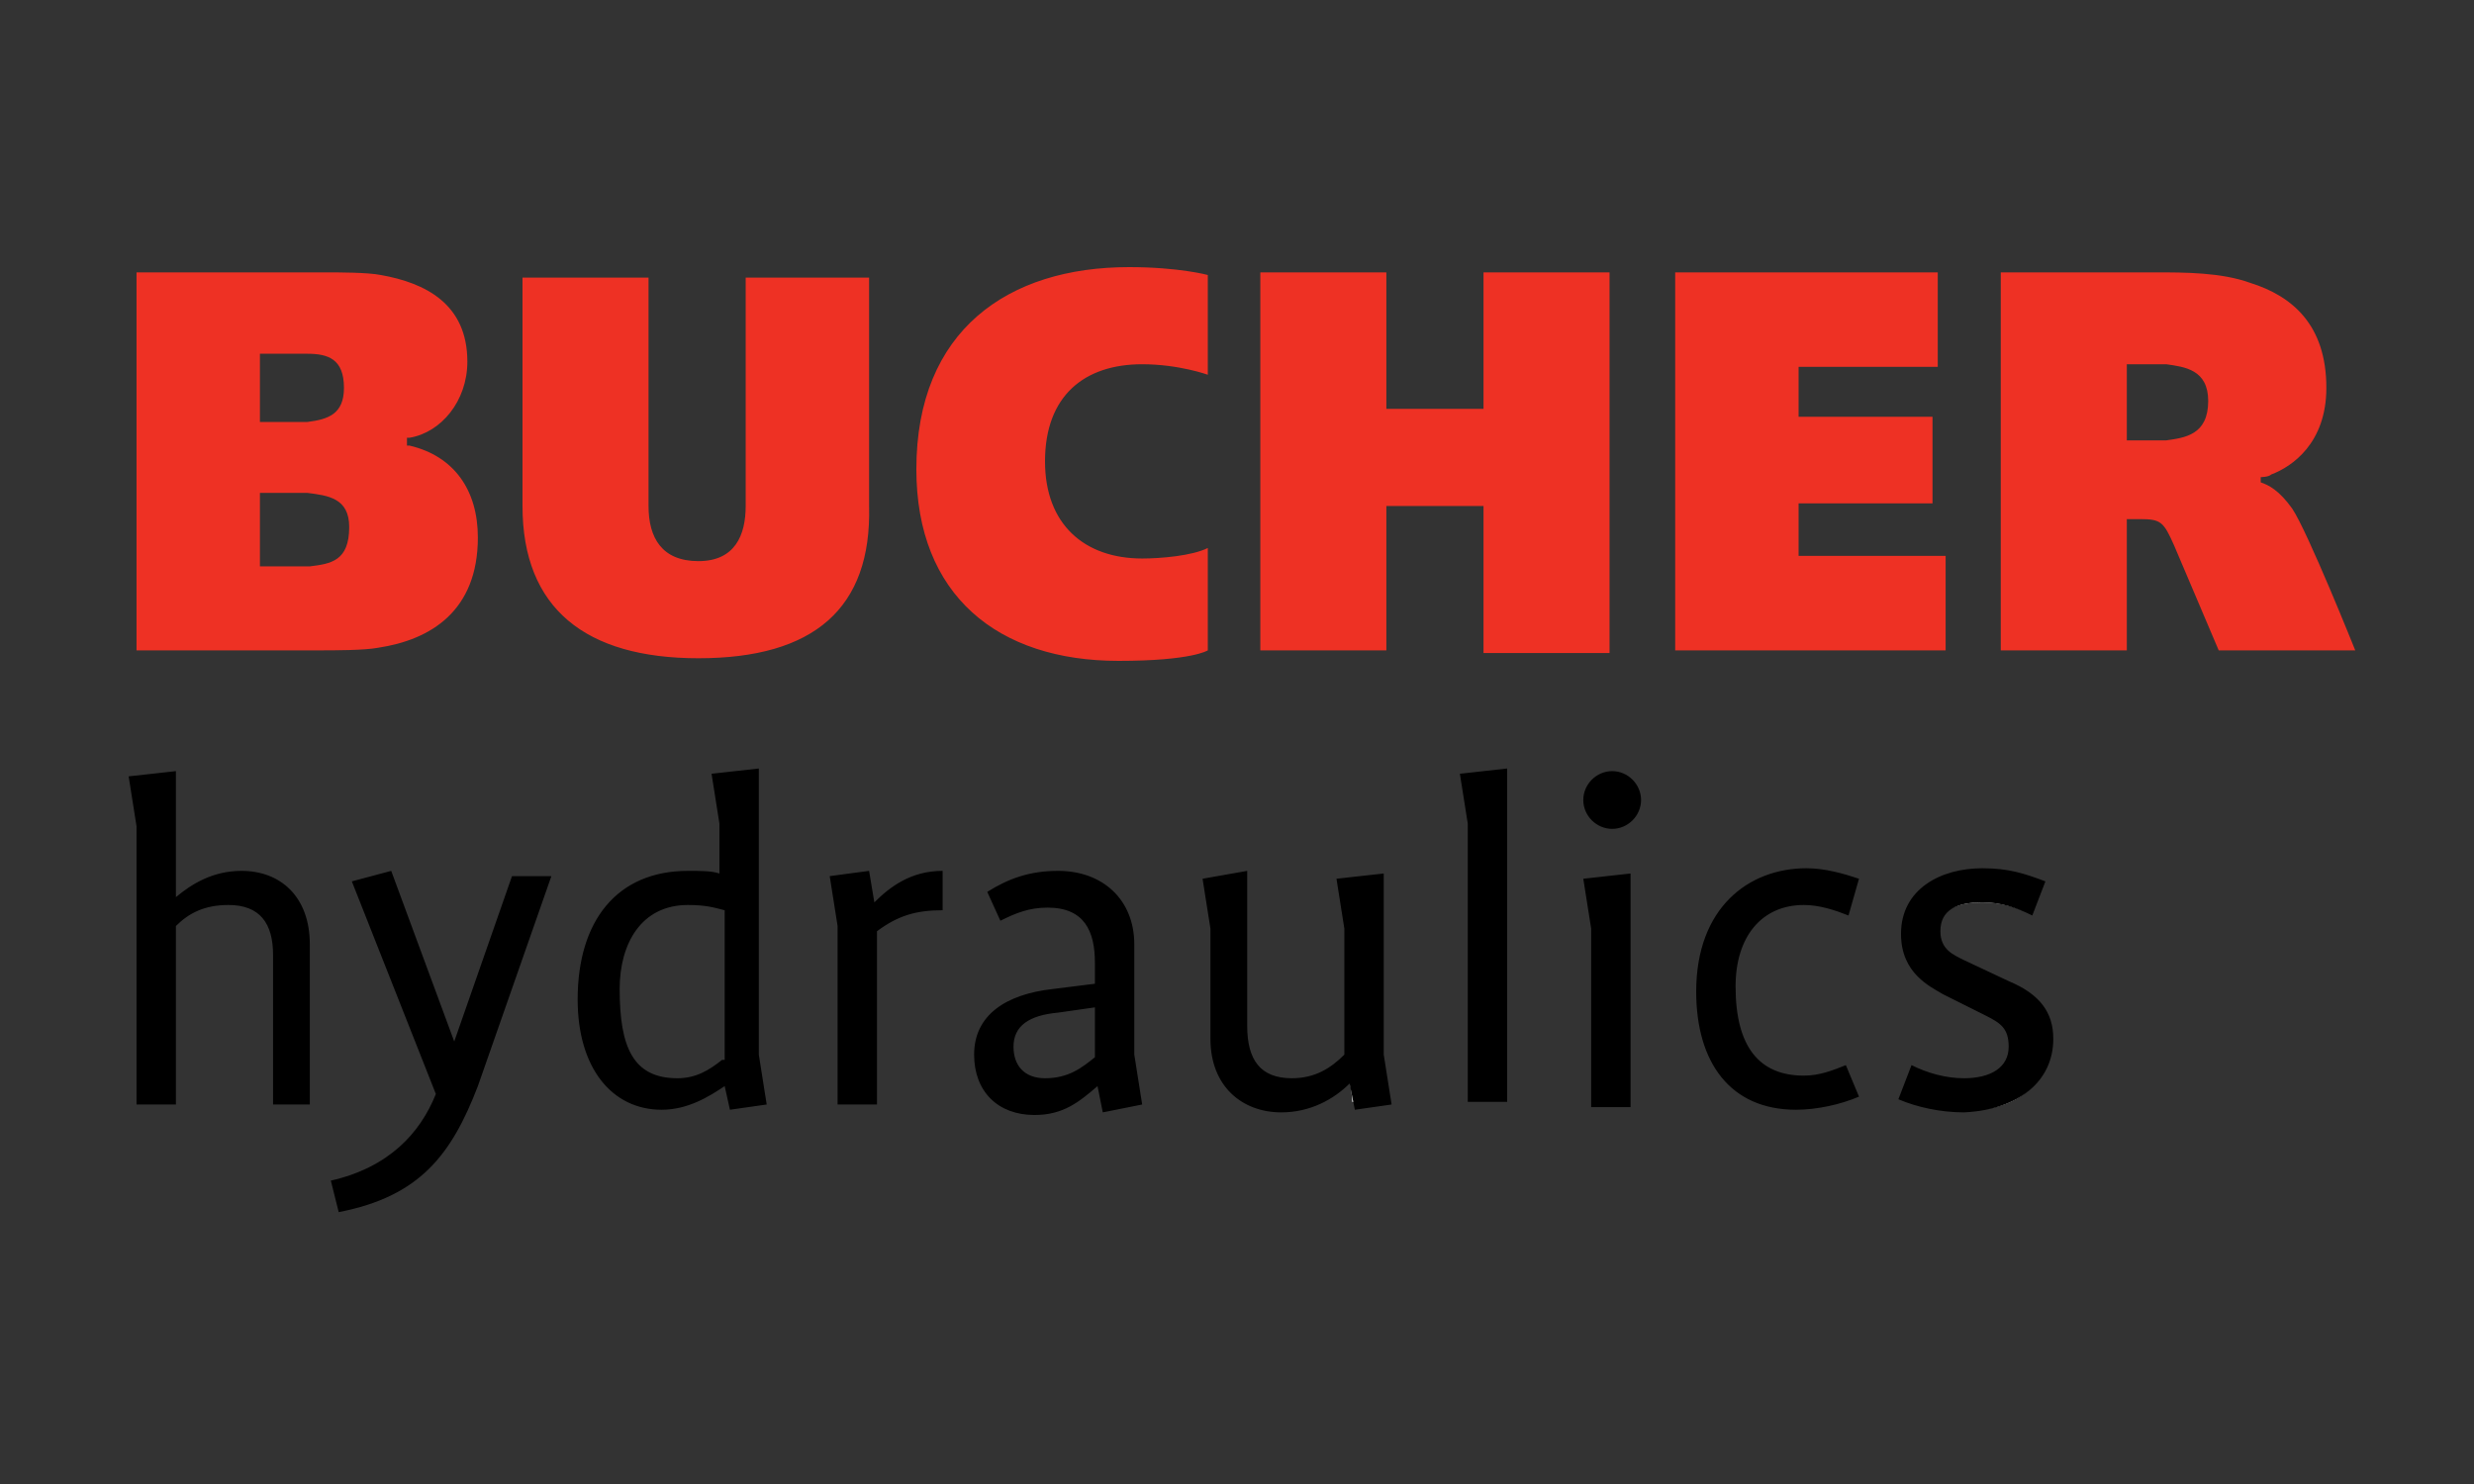
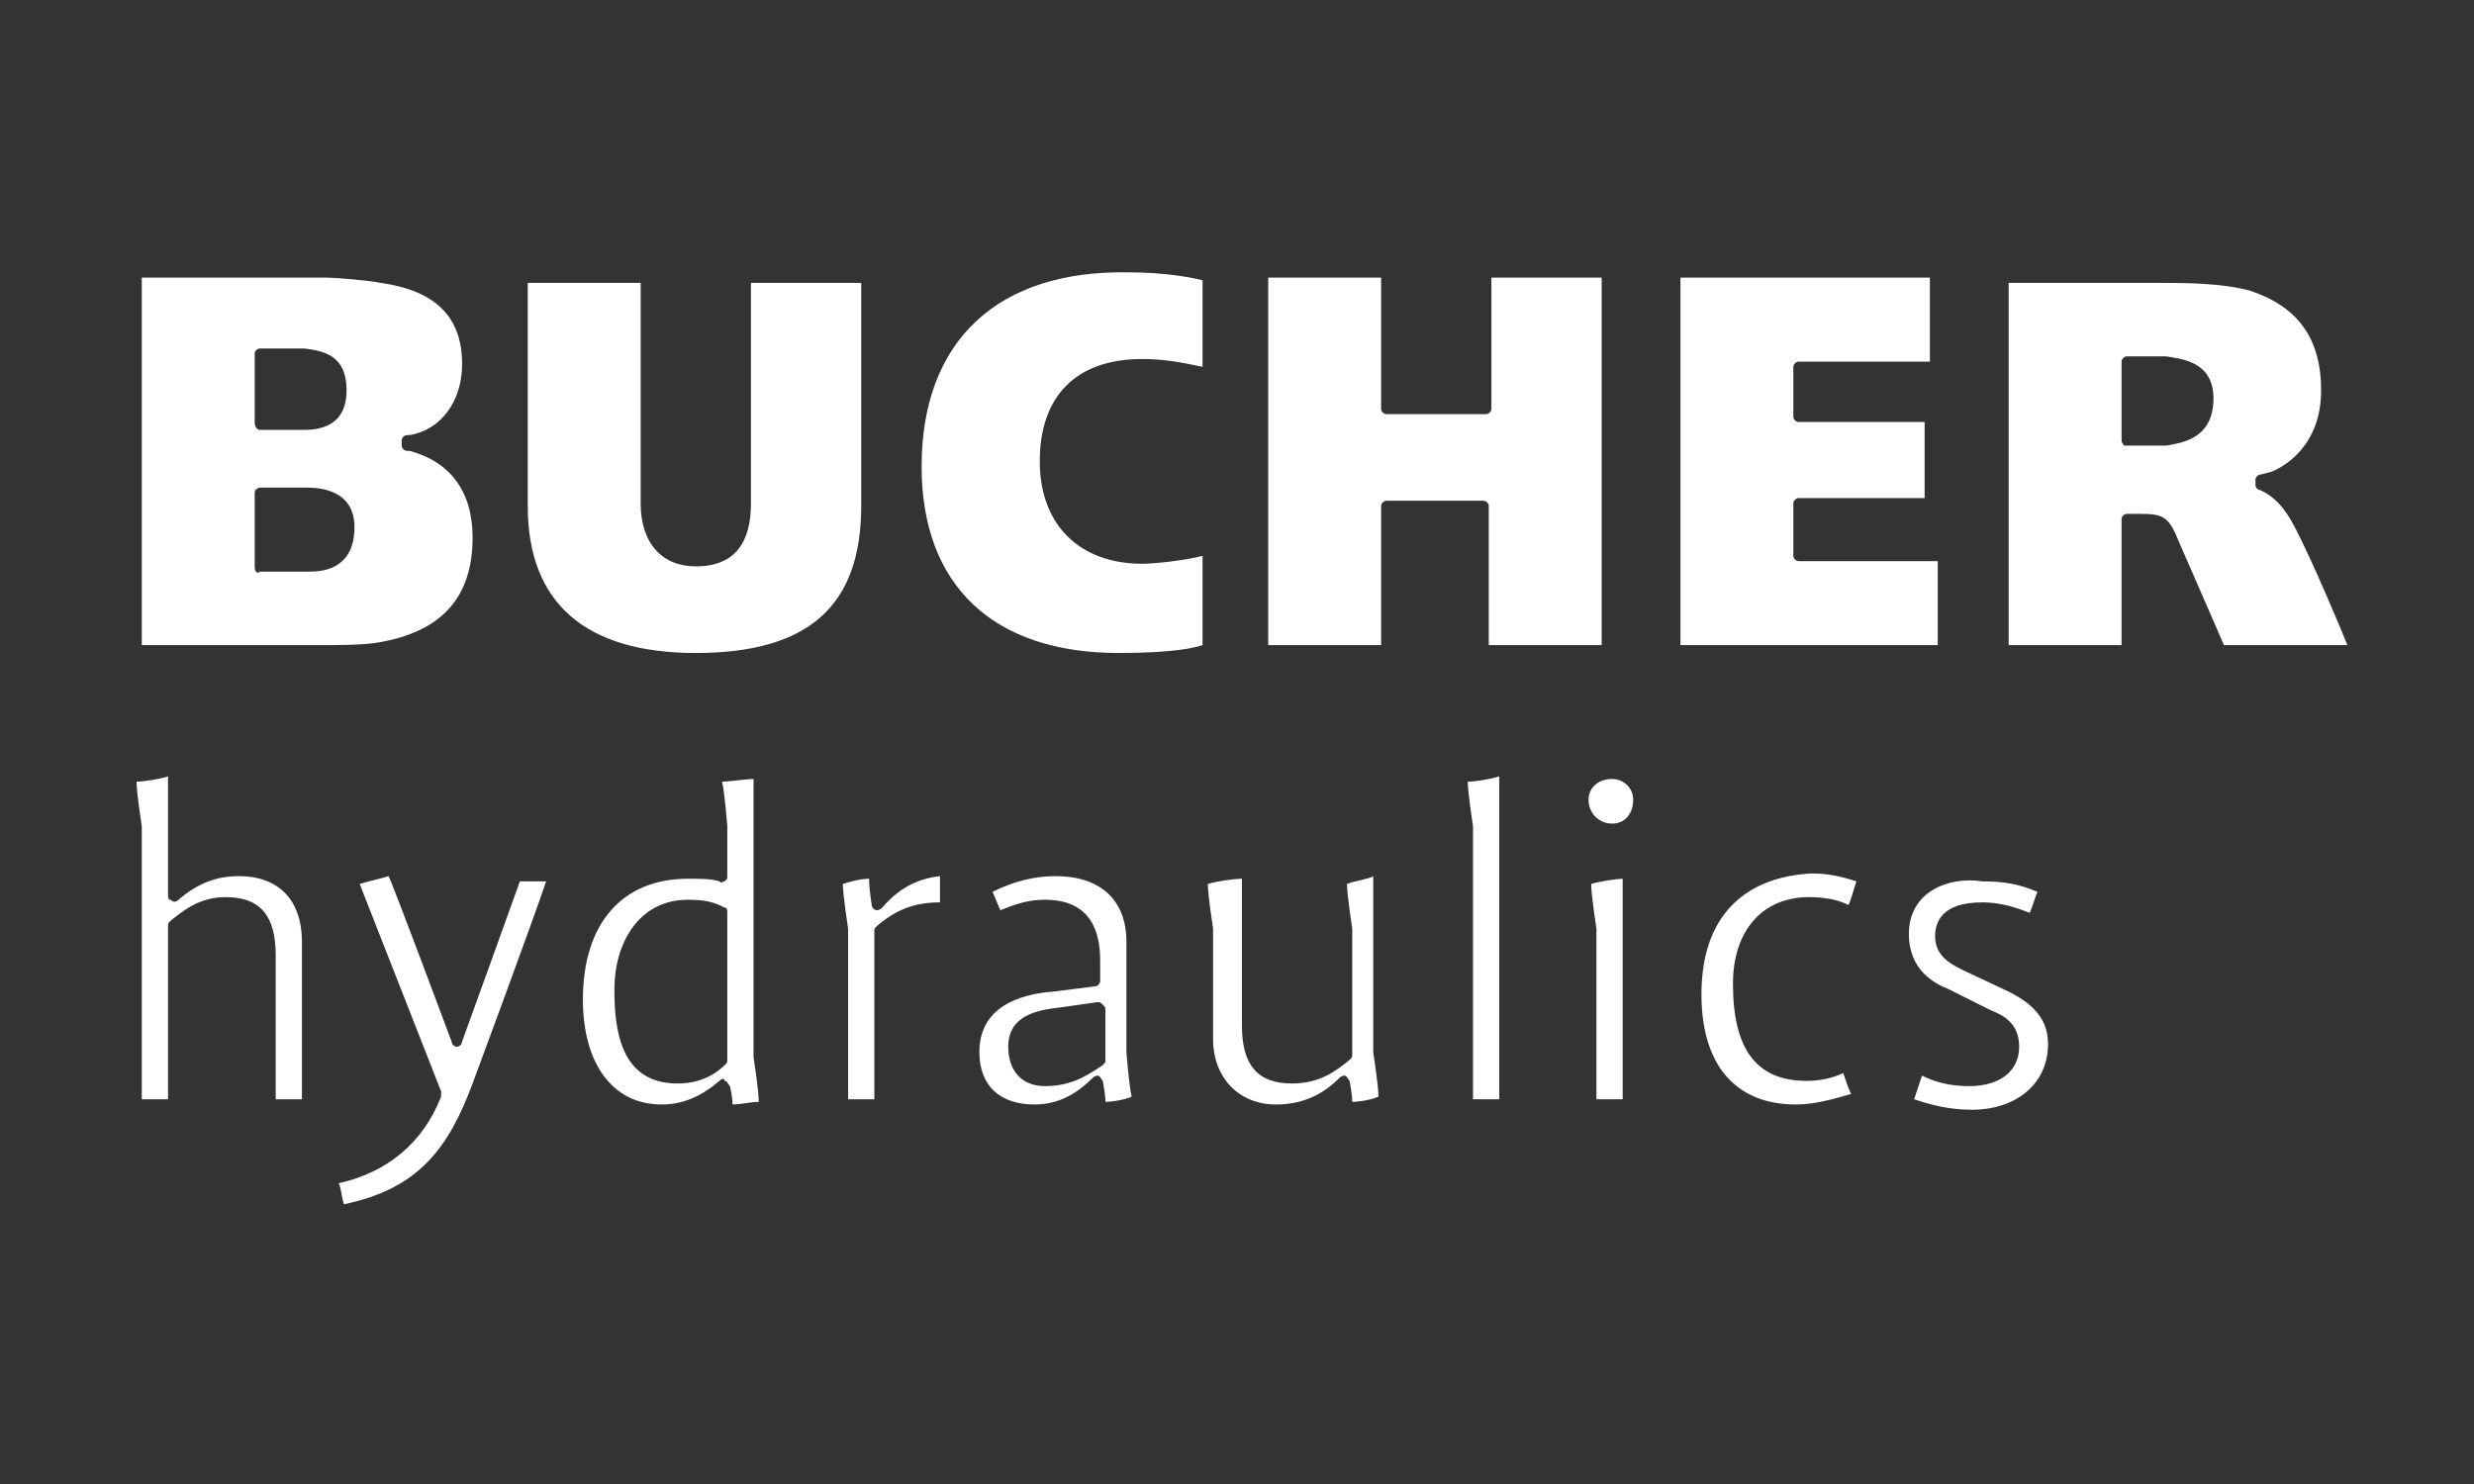
<svg xmlns="http://www.w3.org/2000/svg" width="250" height="150" viewBox="0 0 250 150" fill="none">
  <rect x="0" y="0" width="250" height="150" fill="#333333" stroke="none" />
  <path d="M93.13 47.165C93.13 59.105 100.294 66.004 113.03 66.004C118.602 66.004 120.724 65.473 121.52 65.208V56.186C119.398 56.717 116.479 56.982 115.418 56.982C109.05 56.982 105.07 53.002 105.07 46.635C105.07 40.001 108.784 36.287 115.418 36.287C118.071 36.287 120.194 36.817 121.52 37.083C121.52 35.756 121.52 29.123 121.52 28.327C120.459 28.061 117.806 27.531 114.091 27.531C100.825 27.265 93.13 34.429 93.13 47.165ZM202.977 28.061V65.208H214.386V52.472C214.386 52.206 214.651 51.941 214.917 51.941H216.243C218.631 51.941 219.162 52.206 220.223 54.86C220.223 54.86 223.938 63.35 224.734 65.208H237.205C236.143 62.554 232.429 53.798 231.102 51.941C230.041 50.349 228.979 49.818 228.449 49.553C228.183 49.553 227.918 49.288 227.918 49.022V48.492C227.918 48.226 228.183 47.961 228.449 47.961L229.51 47.696C230.837 47.165 234.551 45.042 234.551 39.471C234.551 34.164 232.163 30.98 227.387 29.388C224.469 28.592 220.754 28.592 218.101 28.592H202.977V28.061ZM214.386 44.512V36.552C214.386 36.287 214.651 36.021 214.917 36.021H217.57H218.897C220.489 36.287 223.673 36.552 223.673 40.267C223.673 44.512 220.223 44.777 218.897 45.042H217.305H214.651C214.651 45.042 214.386 44.777 214.386 44.512ZM169.811 28.061V65.208H195.813V56.717H181.75C181.485 56.717 181.22 56.452 181.22 56.186V50.88C181.22 50.614 181.485 50.349 181.75 50.349H194.486V42.654H181.75C181.485 42.654 181.22 42.389 181.22 42.124V37.083C181.22 36.817 181.485 36.552 181.75 36.552H195.017V28.061H169.811ZM150.707 28.061V41.328C150.707 41.593 150.441 41.858 150.176 41.858H140.093C139.828 41.858 139.563 41.593 139.563 41.328V28.061H128.154V65.208H139.563V51.145C139.563 50.88 139.828 50.614 140.093 50.614H149.911C150.176 50.614 150.441 50.88 150.441 51.145V65.208H161.851V28.061H150.707V28.061ZM14.327 28.061V65.208H32.369C33.696 65.208 36.88 65.208 38.206 64.942C44.574 63.881 47.758 60.432 47.758 54.329C47.758 49.553 45.37 46.635 41.39 45.573H41.125C40.86 45.573 40.594 45.308 40.594 45.042V44.512C40.594 44.246 40.86 43.981 41.125 43.981H41.39C44.574 43.45 46.697 40.532 46.697 36.817C46.697 32.041 44.044 29.388 38.472 28.592C37.145 28.327 33.961 28.061 32.9 28.061H14.327ZM25.736 42.654V35.756C25.736 35.491 26.001 35.225 26.267 35.225H29.185H30.777C32.9 35.491 35.023 36.021 35.023 39.471C35.023 42.654 32.9 43.45 30.777 43.45H29.185H26.267C26.001 43.45 25.736 43.185 25.736 42.654ZM25.736 57.248V49.818C25.736 49.553 26.001 49.288 26.267 49.288H29.451H31.043C32.369 49.288 35.819 49.553 35.819 53.268C35.819 57.513 32.635 57.778 31.308 57.778H29.716H26.267C26.001 58.044 25.736 57.778 25.736 57.248ZM75.883 28.592V50.88C75.883 56.186 72.965 57.248 70.311 57.248C66.862 57.248 64.74 54.86 64.74 50.88V28.592H53.33V51.145C53.33 60.962 59.168 66.004 70.311 66.004C81.721 66.004 87.027 61.228 87.027 51.145V28.592H75.883Z" fill="white" />
  <path fill-rule="evenodd" clip-rule="evenodd" d="M13.795 79.005C13.795 80.066 14.326 83.515 14.326 83.515C14.326 83.515 14.326 110.049 14.326 111.11H16.979V93.598C16.979 93.333 16.979 93.333 17.245 93.067C18.571 92.006 20.163 90.679 22.817 90.679C26.266 90.679 27.858 92.537 27.858 96.517V111.11H30.511V95.19C30.511 90.945 28.123 88.557 24.143 88.557C21.755 88.557 19.898 89.353 18.041 90.945C17.775 91.21 17.51 91.21 17.245 90.945C16.979 90.945 16.979 90.679 16.979 90.414C16.979 90.414 16.979 79.801 16.979 78.474C16.183 78.74 14.591 79.005 13.795 79.005ZM72.964 79.005C73.23 80.066 73.495 83.515 73.495 83.515V88.557C73.495 88.822 73.495 88.822 73.23 89.087C72.964 89.087 72.964 89.353 72.699 89.087C71.903 88.822 70.841 88.822 69.515 88.822C62.882 88.822 58.902 93.333 58.902 101.027C58.902 107.395 61.82 111.64 66.862 111.64C68.984 111.64 70.841 110.845 72.699 109.253C72.964 108.987 73.23 108.987 73.23 109.253C73.495 109.253 73.495 109.518 73.76 109.783C73.76 109.783 74.025 110.845 74.025 111.64C74.822 111.64 75.883 111.375 76.679 111.375C76.679 110.314 76.148 106.865 76.148 106.865C76.148 106.865 76.148 80.066 76.148 78.74C75.352 78.74 73.76 79.005 72.964 79.005ZM62.086 99.966C62.086 95.455 64.474 90.945 69.515 90.945C71.372 90.945 72.168 91.21 73.23 91.741C73.495 91.741 73.495 92.006 73.495 92.271V107.13C73.495 107.395 73.495 107.395 73.23 107.661C72.168 108.722 70.576 109.518 68.454 109.518C62.616 109.518 62.086 103.946 62.086 99.966ZM148.318 79.005C148.318 80.066 148.849 83.515 148.849 83.515C148.849 83.515 148.849 110.049 148.849 111.11H151.502V78.474C150.706 78.74 149.114 79.005 148.318 79.005ZM160.523 80.862C160.523 82.189 161.585 83.25 162.911 83.25C164.238 83.25 165.034 82.189 165.034 80.862C165.034 79.535 163.973 78.74 162.911 78.74C161.585 78.74 160.523 79.535 160.523 80.862ZM36.349 89.353C36.879 90.679 44.574 110.314 44.574 110.314V110.579V110.845C42.717 115.62 39.002 118.539 34.226 119.6C34.491 120.131 34.491 120.927 34.757 121.723C42.451 120.131 45.37 115.886 47.758 109.518C47.758 109.518 53.86 93.067 55.187 89.087H52.534C52.268 89.883 46.696 105.273 46.696 105.273C46.696 105.538 46.431 105.803 46.166 105.803C45.9 105.803 45.635 105.538 45.635 105.273C45.635 105.273 39.798 89.618 39.267 88.557C38.471 88.822 37.145 89.087 36.349 89.353ZM192.894 94.394C192.894 98.109 195.547 99.435 196.874 99.966L201.119 102.089C202.446 102.619 204.038 103.415 204.038 105.803C204.038 108.191 202.18 109.783 198.996 109.783C197.404 109.783 195.812 109.518 194.22 108.722C193.955 109.518 193.69 110.314 193.424 111.11C195.016 111.641 196.874 112.171 199.262 112.171C203.772 112.171 206.956 109.518 206.956 105.538C206.956 103.15 205.63 101.558 202.976 100.231L198.466 98.109C197.404 97.578 195.547 96.782 195.547 94.659C195.547 93.333 196.078 91.21 200.323 91.21C202.18 91.21 203.772 91.741 205.099 92.271C205.364 91.741 205.63 90.679 205.895 90.149C204.038 89.353 202.446 89.087 200.323 89.087C196.874 88.557 192.894 90.149 192.894 94.394ZM171.933 100.497C171.933 107.661 175.382 111.64 181.484 111.64C183.342 111.64 185.199 111.11 187.056 110.579C186.791 110.049 186.526 109.253 186.26 108.457C185.199 108.987 183.872 109.253 182.546 109.253C177.505 109.253 175.117 106.069 175.117 99.435C175.117 94.129 178.035 90.679 182.811 90.679C184.403 90.679 185.73 90.945 186.791 91.475C187.056 90.945 187.322 89.883 187.587 89.087C185.995 88.557 184.668 88.291 183.076 88.291C177.239 88.557 171.933 91.741 171.933 100.497ZM100.293 90.149C100.559 90.679 100.824 91.475 101.089 92.006C102.416 91.475 103.743 90.945 105.6 90.945C110.376 90.945 111.172 94.394 111.172 97.047V99.17C111.172 99.435 110.906 99.701 110.641 99.701L106.396 100.231C102.947 100.497 98.967 101.823 98.967 106.334C98.967 109.783 101.089 111.64 104.539 111.64C106.927 111.64 108.784 110.579 110.376 108.987C110.641 108.722 110.906 108.722 110.906 108.722C111.172 108.722 111.172 108.987 111.437 109.253C111.437 109.253 111.702 110.579 111.702 111.375C112.498 111.375 113.825 111.11 114.356 110.845C114.09 109.783 113.825 106.334 113.825 106.334V95.19C113.825 90.945 111.172 88.557 106.661 88.557C104.539 88.557 102.416 89.087 100.293 90.149ZM101.885 105.803C101.885 102.619 104.804 102.089 107.192 101.823L110.906 101.293C111.172 101.293 111.172 101.293 111.437 101.558C111.702 101.823 111.702 101.823 111.702 102.089V107.13C111.702 107.395 111.702 107.395 111.437 107.661C109.845 108.722 108.253 109.783 105.6 109.783C103.212 109.783 101.885 108.191 101.885 105.803ZM89.149 91.741C88.884 92.006 88.619 92.006 88.619 92.006C88.353 92.006 88.088 91.741 88.088 91.475C88.088 91.475 87.823 89.883 87.823 88.822C87.027 88.822 85.965 89.087 85.169 89.353C85.169 90.414 85.7 93.863 85.7 93.863C85.7 93.863 85.7 110.049 85.7 111.11H88.353V94.129C88.353 93.863 88.353 93.863 88.619 93.598C90.476 92.006 92.333 91.21 94.987 91.21V88.557C92.599 88.822 90.741 89.883 89.149 91.741ZM136.113 89.353C136.113 90.414 136.644 93.863 136.644 93.863V106.599C136.644 106.865 136.644 106.865 136.378 107.13C135.052 108.191 133.46 109.518 130.541 109.518C127.092 109.518 125.5 107.661 125.5 103.681V88.822C124.704 88.822 122.846 89.087 122.05 89.353C122.05 90.414 122.581 93.863 122.581 93.863V105.007C122.581 108.987 125.234 111.64 128.949 111.64C131.337 111.64 133.46 110.845 135.317 108.987C135.582 108.722 135.848 108.722 135.848 108.722C136.113 108.722 136.113 108.987 136.378 109.253C136.378 109.253 136.644 110.579 136.644 111.375C137.44 111.375 138.766 111.11 139.297 110.845C139.297 109.783 138.766 106.334 138.766 106.334C138.766 106.334 138.766 89.883 138.766 88.557C138.501 88.822 136.644 89.087 136.113 89.353ZM160.789 89.353C160.789 90.414 161.319 93.863 161.319 93.863C161.319 93.863 161.319 110.049 161.319 111.11H163.973V88.822C163.442 88.822 161.585 89.087 160.789 89.353Z" fill="white" />
-   <path d="M32.369 65.738H13.795V27.531H32.899C34.226 27.531 37.145 27.531 38.471 27.796C42.982 28.592 47.227 30.715 47.227 36.552C47.227 40.532 44.574 43.716 41.39 44.246H41.124V45.042H41.39C45.9 46.104 48.288 49.553 48.288 54.329C48.288 61.758 43.513 64.677 38.206 65.473C36.879 65.738 33.695 65.738 32.369 65.738ZM26.266 35.756V42.654H29.45C29.981 42.654 30.511 42.654 31.042 42.654C33.165 42.389 34.757 41.858 34.757 39.205C34.757 36.287 33.165 35.756 31.042 35.756C30.511 35.756 29.981 35.756 29.45 35.756H26.266ZM70.576 66.534C59.167 66.534 52.799 61.493 52.799 51.145V28.061H65.535V51.145C65.535 54.329 66.862 56.717 70.576 56.717C74.291 56.717 75.352 54.064 75.352 51.145V28.061H87.823V51.145C88.088 61.493 82.251 66.534 70.576 66.534ZM122.05 37.879C122.05 37.879 119.132 36.817 115.417 36.817C109.58 36.817 105.6 40.001 105.6 46.635C105.6 53.002 109.58 56.452 115.417 56.452C117.274 56.452 120.458 56.186 122.05 55.39V65.738C122.05 65.738 120.458 66.8 113.029 66.8C100.824 66.8 92.599 60.166 92.599 47.431C92.599 33.368 101.885 27 114.09 27C119.132 27 122.05 27.796 122.05 27.796V37.879ZM149.91 65.738V51.145H140.093V65.738H127.357V27.531H140.093V41.328H149.91V27.531H162.646V66.004H149.91V65.738ZM169.279 65.738V27.531H195.812V37.083H181.75V42.124H195.282V50.88H181.75V56.186H196.608V65.738H169.279V65.738ZM224.203 65.738L219.692 55.125C218.631 52.737 218.365 52.472 216.243 52.472H214.916V65.738H202.18V27.531H217.835C220.753 27.531 224.468 27.531 227.387 28.592C231.632 29.919 235.081 32.837 235.081 39.205C235.081 44.777 231.632 47.165 229.509 47.961C229.244 48.227 228.448 48.227 228.448 48.227V48.757C229.244 49.023 230.305 49.553 231.632 51.41C233.224 53.798 238 65.738 238 65.738H224.203V65.738ZM26.266 49.819V57.248H29.715C30.246 57.248 30.777 57.248 31.307 57.248C33.43 56.982 35.287 56.717 35.287 53.268C35.287 50.349 33.165 50.084 31.042 49.819C30.511 49.819 29.981 49.819 29.45 49.819H26.266ZM214.916 36.552V44.512H217.569C218.1 44.512 218.631 44.512 218.896 44.512C220.753 44.246 223.141 43.981 223.141 40.532C223.141 37.348 220.753 37.083 218.896 36.817C218.365 36.817 218.1 36.817 217.569 36.817H214.916V36.552Z" fill="#EE3124" />
-   <path fill-rule="evenodd" clip-rule="evenodd" d="M207.487 105.007C207.487 102.354 206.161 100.497 202.977 99.17L198.466 97.047C197.405 96.517 196.078 95.986 196.078 94.129C196.078 92.006 197.67 91.21 200.324 91.21C202.181 91.21 203.773 91.741 205.365 92.537L206.691 89.087C204.569 88.291 202.977 87.761 200.324 87.761C196.078 87.761 192.098 89.883 192.098 94.394C192.098 98.374 195.017 99.701 196.344 100.497L200.589 102.619C202.181 103.415 202.977 103.946 202.977 105.803C202.977 107.926 201.12 108.987 198.466 108.987C196.609 108.987 194.752 108.457 193.16 107.661L191.833 111.11C193.69 111.906 196.078 112.437 198.466 112.437C204.038 112.171 207.487 109.253 207.487 105.007ZM187.853 88.822C186.261 88.291 184.404 87.761 182.546 87.761C176.709 87.761 171.402 91.741 171.402 100.231C171.402 107.395 174.852 112.171 181.485 112.171C183.608 112.171 185.996 111.641 187.853 110.845L186.526 107.661C185.2 108.191 183.873 108.722 182.281 108.722C177.77 108.722 175.382 105.803 175.382 99.701C175.382 94.659 178.036 91.475 182.281 91.475C183.873 91.475 185.465 92.006 186.792 92.537L187.853 88.822ZM164.769 111.906V88.291L159.993 88.822L160.789 93.863V111.906H164.769ZM165.831 80.862C165.831 79.27 164.504 77.944 162.912 77.944C161.32 77.944 159.993 79.27 159.993 80.862C159.993 82.454 161.32 83.781 162.912 83.781C164.504 83.781 165.831 82.454 165.831 80.862ZM152.299 111.906V77.678L147.523 78.209L148.319 83.25V111.375H152.299V111.906ZM140.624 111.641L139.828 106.599V88.291L135.052 88.822L135.848 93.863V106.599C134.522 107.926 132.93 108.987 130.542 108.987C127.358 108.987 126.031 107.13 126.031 103.681V88.026L121.52 88.822L122.316 93.863V105.007C122.316 109.783 125.5 112.437 129.48 112.437C132.399 112.437 134.787 111.11 136.379 109.518L136.909 112.171L140.624 111.641ZM110.642 106.865C109.315 107.926 107.988 108.987 105.6 108.987C103.478 108.987 102.416 107.661 102.416 105.803C102.416 103.681 104.008 102.619 106.927 102.354L110.642 101.823V106.865ZM115.418 111.641L114.622 106.599V95.455C114.622 90.945 111.438 88.026 106.927 88.026C104.008 88.026 101.886 88.822 99.763 90.149L101.09 93.067C102.682 92.271 104.008 91.741 105.866 91.741C109.58 91.741 110.642 94.129 110.642 97.313V99.435L106.396 99.966C101.62 100.497 98.436 102.619 98.436 106.599C98.436 110.314 100.824 112.702 104.539 112.702C107.458 112.702 109.05 111.375 110.907 109.783L111.438 112.437L115.418 111.641ZM95.253 92.006V88.026C92.069 88.026 89.946 89.618 88.354 91.21L87.823 88.026L83.843 88.557L84.639 93.598V111.641H88.619V94.129C90.742 92.537 92.599 92.006 95.253 92.006ZM72.965 107.13C71.638 108.191 70.311 108.987 68.454 108.987C63.944 108.987 62.617 105.803 62.617 99.966C62.617 95.455 64.74 91.475 69.516 91.475C71.373 91.475 72.169 91.741 73.23 92.006V107.13H72.965ZM77.475 111.641L76.679 106.599V77.678L71.903 78.209L72.699 83.25V88.291C71.903 88.026 70.842 88.026 69.516 88.026C62.352 88.026 58.372 93.067 58.372 101.027C58.372 107.926 61.821 112.171 66.862 112.171C69.516 112.171 71.638 110.845 73.23 109.783L73.761 112.171L77.475 111.641ZM55.718 88.557H51.738L45.901 105.273L39.533 88.026L35.553 89.087L44.044 110.579C42.452 114.559 39.268 118.008 33.431 119.335L34.227 122.519C42.452 120.927 45.636 116.682 48.289 109.783L55.718 88.557ZM31.308 111.906V95.455C31.308 90.679 28.389 88.026 24.409 88.026C21.491 88.026 19.368 89.353 17.776 90.679V77.944L13 78.474L13.796 83.515V111.641H17.776V93.598C19.103 92.271 20.695 91.475 23.083 91.475C26.267 91.475 27.593 93.333 27.593 96.517V111.641H31.308V111.906Z" fill="black" />
</svg>